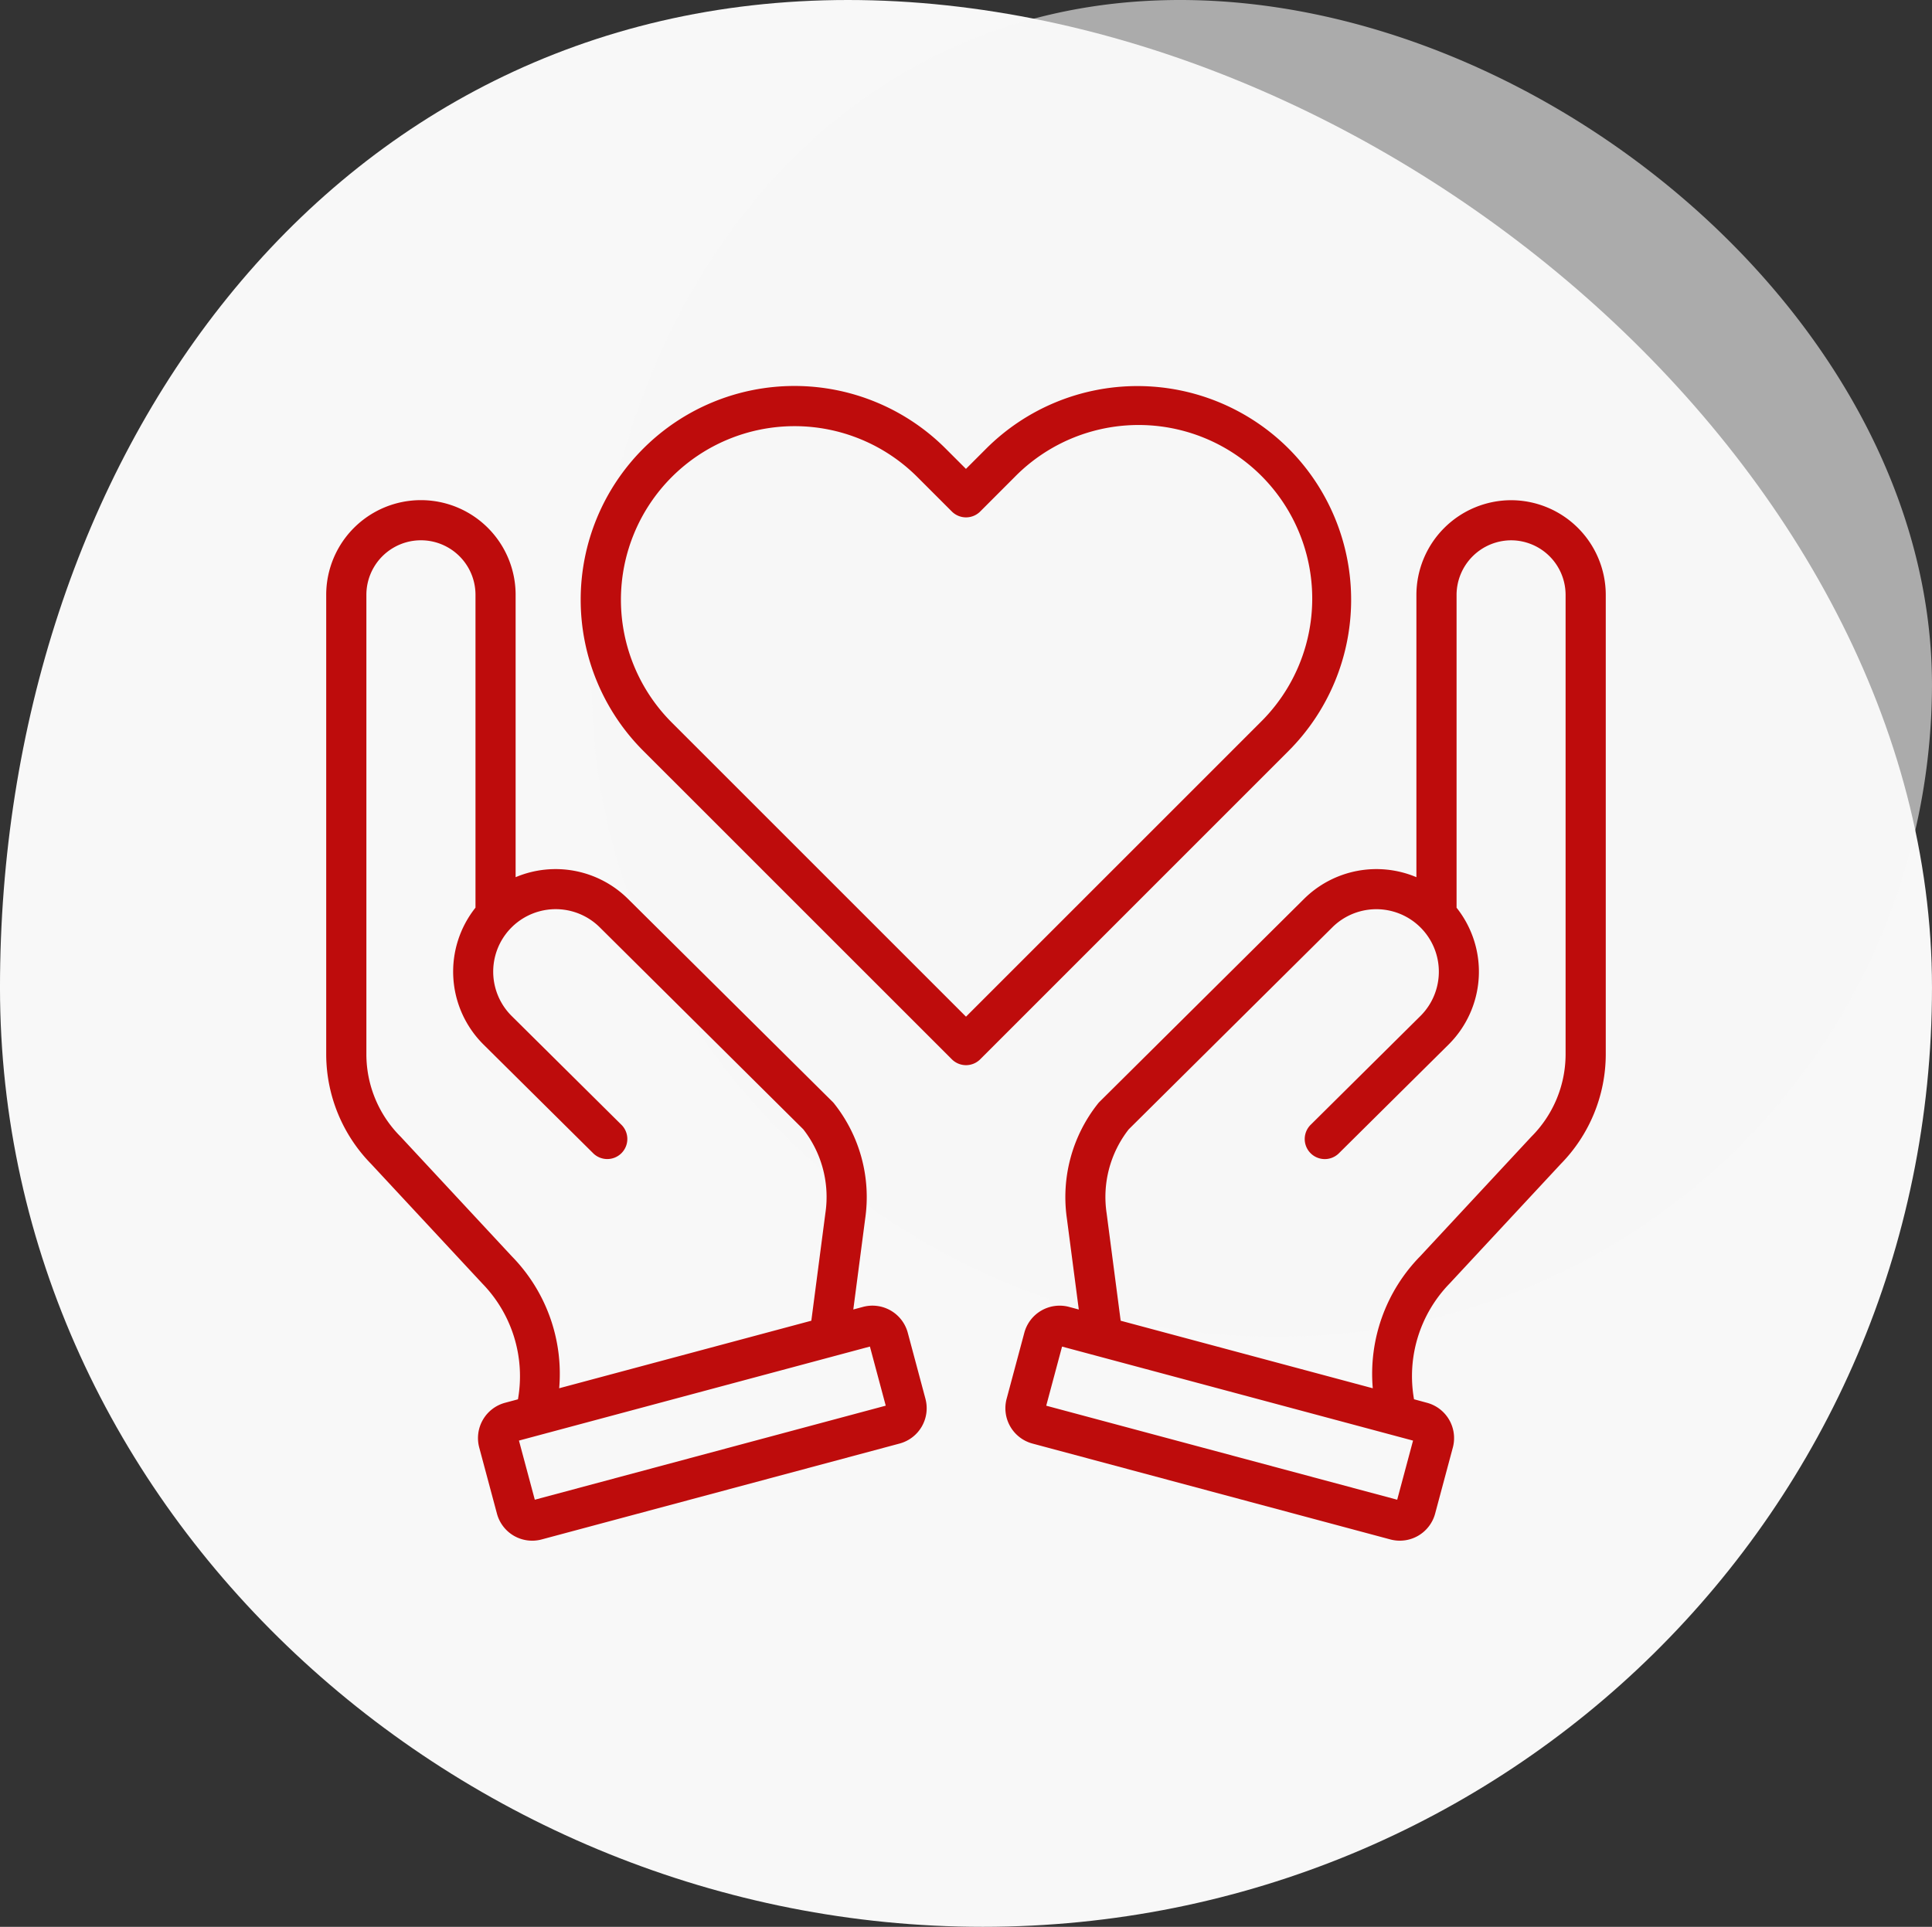
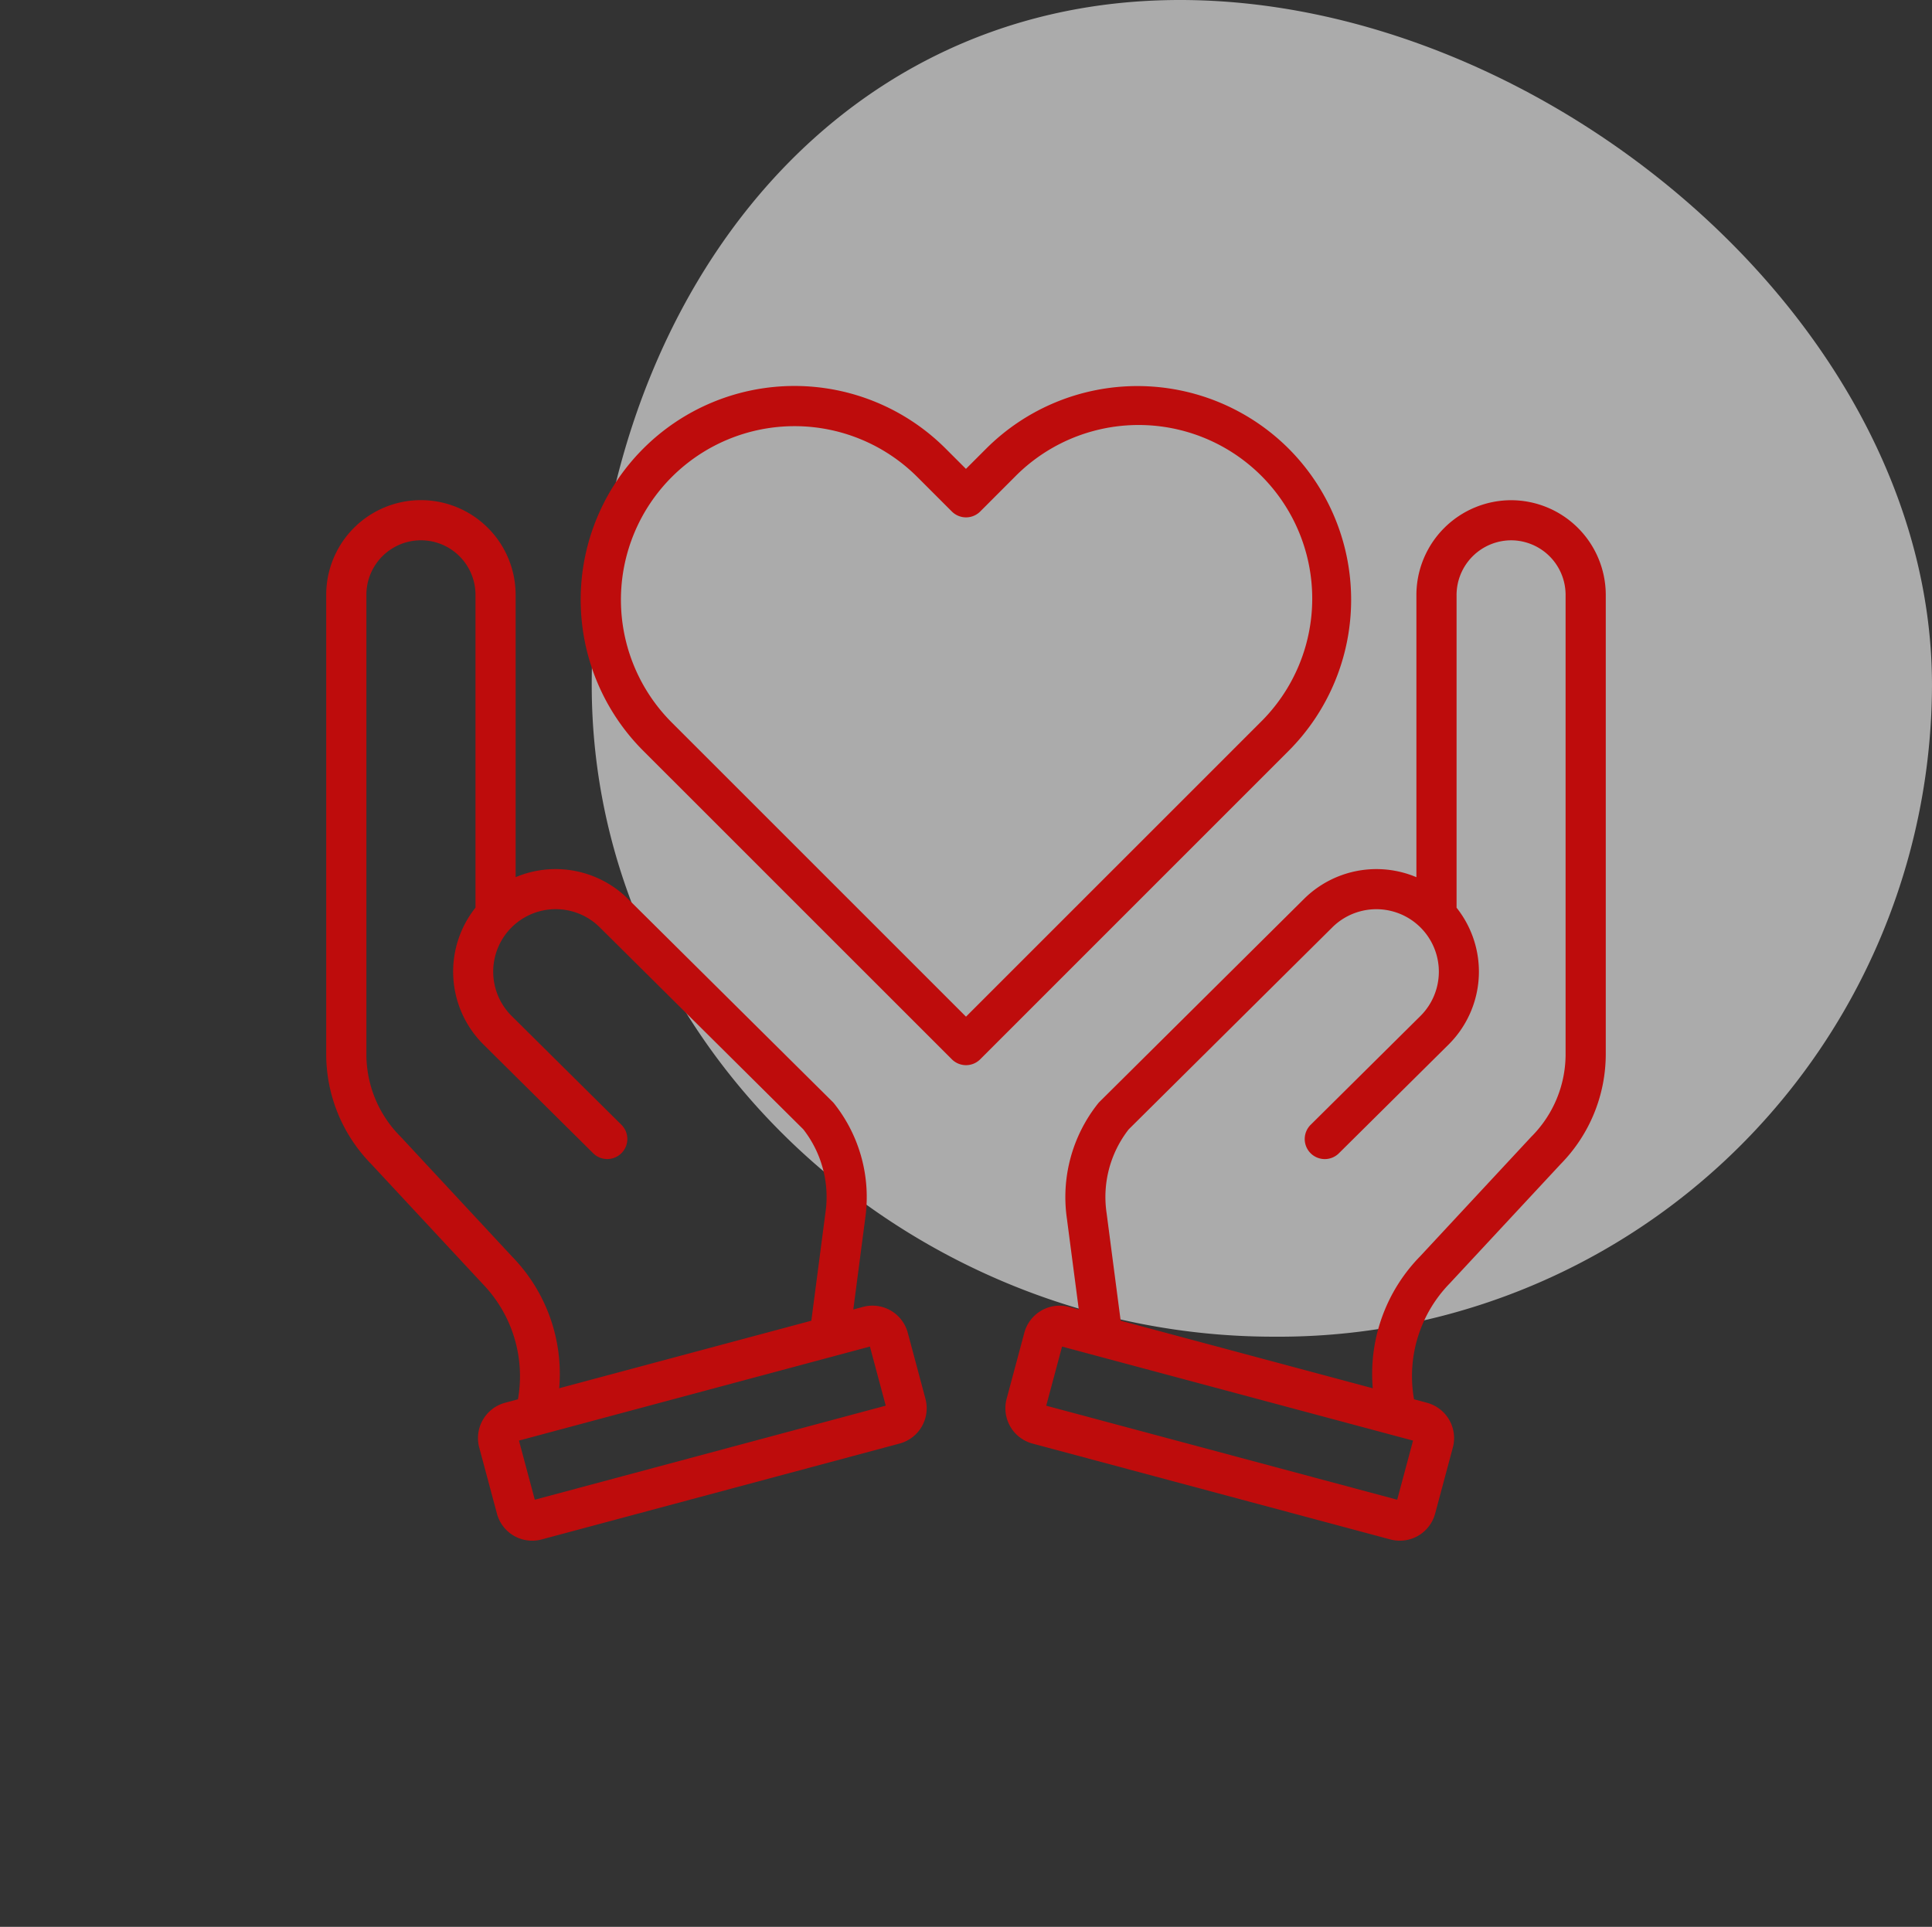
<svg xmlns="http://www.w3.org/2000/svg" width="142.634" height="142.279" viewBox="0 0 142.634 142.279">
  <rect x="0" y="0" width="142.634" height="142.279" fill="#333333" stroke="none" />
  <g data-name="Grupo 27999">
    <g data-name="Grupo 25865">
-       <path data-name="Trazado 19932" d="M61.047.256c38.66 0 80.031 34.258 80.031 72.918s-31.412 69.361-70.072 69.361-72.562-30.7-72.562-69.361S22.387.256 61.047.256z" transform="translate(1.555 -.256)" style="fill:#f8f8f8" />
      <path data-name="Trazado 19933" d="M41.873.256c26.819 0 55.519 23.765 55.519 50.585a48.227 48.227 0 0 1-48.61 48.117c-26.819 0-50.337-21.3-50.337-48.117S15.054.256 41.873.256z" transform="translate(45.241 -.256)" style="opacity:.61;fill:#f8f8f8" />
    </g>
    <path data-name="Trazado 19900" d="M91.476 16.813a7.006 7.006 0 0 0-6.99 6.987v20.85a7.588 7.588 0 0 0-8.293 1.6l-15.1 14.986a1.358 1.358 0 0 0-.131.149 11.1 11.1 0 0 0-2.279 8.473l.878 6.714-.72-.193a2.7 2.7 0 0 0-3.3 1.906l-1.309 4.885a2.7 2.7 0 0 0 1.906 3.3l26.43 7.082a2.7 2.7 0 0 0 3.3-1.906l1.309-4.885a2.7 2.7 0 0 0-1.906-3.3l-.961-.261a9.806 9.806 0 0 1 2.621-8.54l8.215-8.836a11.59 11.59 0 0 0 3.32-8.067V23.8a7 7 0 0 0-6.99-6.987zM58.068 79.24zm25 11.378-25.911-6.943 1.169-4.365 25.912 6.943zM95.5 57.761a8.608 8.608 0 0 1-2.526 6.049l-8.215 8.836a12.4 12.4 0 0 0-3.494 9.742L62.653 77.4l-1.036-7.928a8.109 8.109 0 0 1 1.631-6.205l15.031-14.914a4.613 4.613 0 1 1 6.5 6.55l-8.069 8a1.481 1.481 0 1 0 2.087 2.1l8.069-8a7.587 7.587 0 0 0 .585-10.1V23.8a4.043 4.043 0 0 1 4.026-4.026 4.032 4.032 0 0 1 4.023 4.031zM46.934 78.284a2.7 2.7 0 0 0-3.3-1.906l-.72.193.878-6.714a11.1 11.1 0 0 0-2.278-8.473 1.36 1.36 0 0 0-.131-.149L26.277 46.25a7.588 7.588 0 0 0-8.293-1.6V23.8A6.991 6.991 0 1 0 4 23.8v33.961a11.588 11.588 0 0 0 3.32 8.067l8.215 8.836a9.806 9.806 0 0 1 2.621 8.54l-.954.256a2.7 2.7 0 0 0-1.906 3.3l1.309 4.885a2.692 2.692 0 0 0 3.3 1.906l26.43-7.082a2.7 2.7 0 0 0 1.906-3.3zm-29.228-5.638L9.492 63.81a8.6 8.6 0 0 1-2.526-6.049V23.8a4.027 4.027 0 0 1 8.055 0v23.1a7.587 7.587 0 0 0 .585 10.1l8.069 8a1.481 1.481 0 1 0 2.087-2.1l-8.069-8a4.613 4.613 0 0 1 6.5-6.55L39.22 63.265a8.112 8.112 0 0 1 1.631 6.206L39.815 77.4 21.2 82.387a12.4 12.4 0 0 0-3.494-9.741zM19.4 90.618l-1.17-4.367 25.91-6.943 1.169 4.365zM75.05 13a15.8 15.8 0 0 0-22.32 0l-1.5 1.5-1.5-1.5a15.782 15.782 0 0 0-22.32 22.32l22.776 22.773a1.48 1.48 0 0 0 2.1 0L75.05 35.324a15.8 15.8 0 0 0 0-22.324zM51.234 54.949l-21.721-21.72A12.819 12.819 0 0 1 47.642 15.1l2.544 2.544a1.482 1.482 0 0 0 2.1 0l2.541-2.544a12.819 12.819 0 1 1 18.128 18.128z" transform="translate(20.083 20.123)" style="fill:#be0c0c" />
  </g>
</svg>